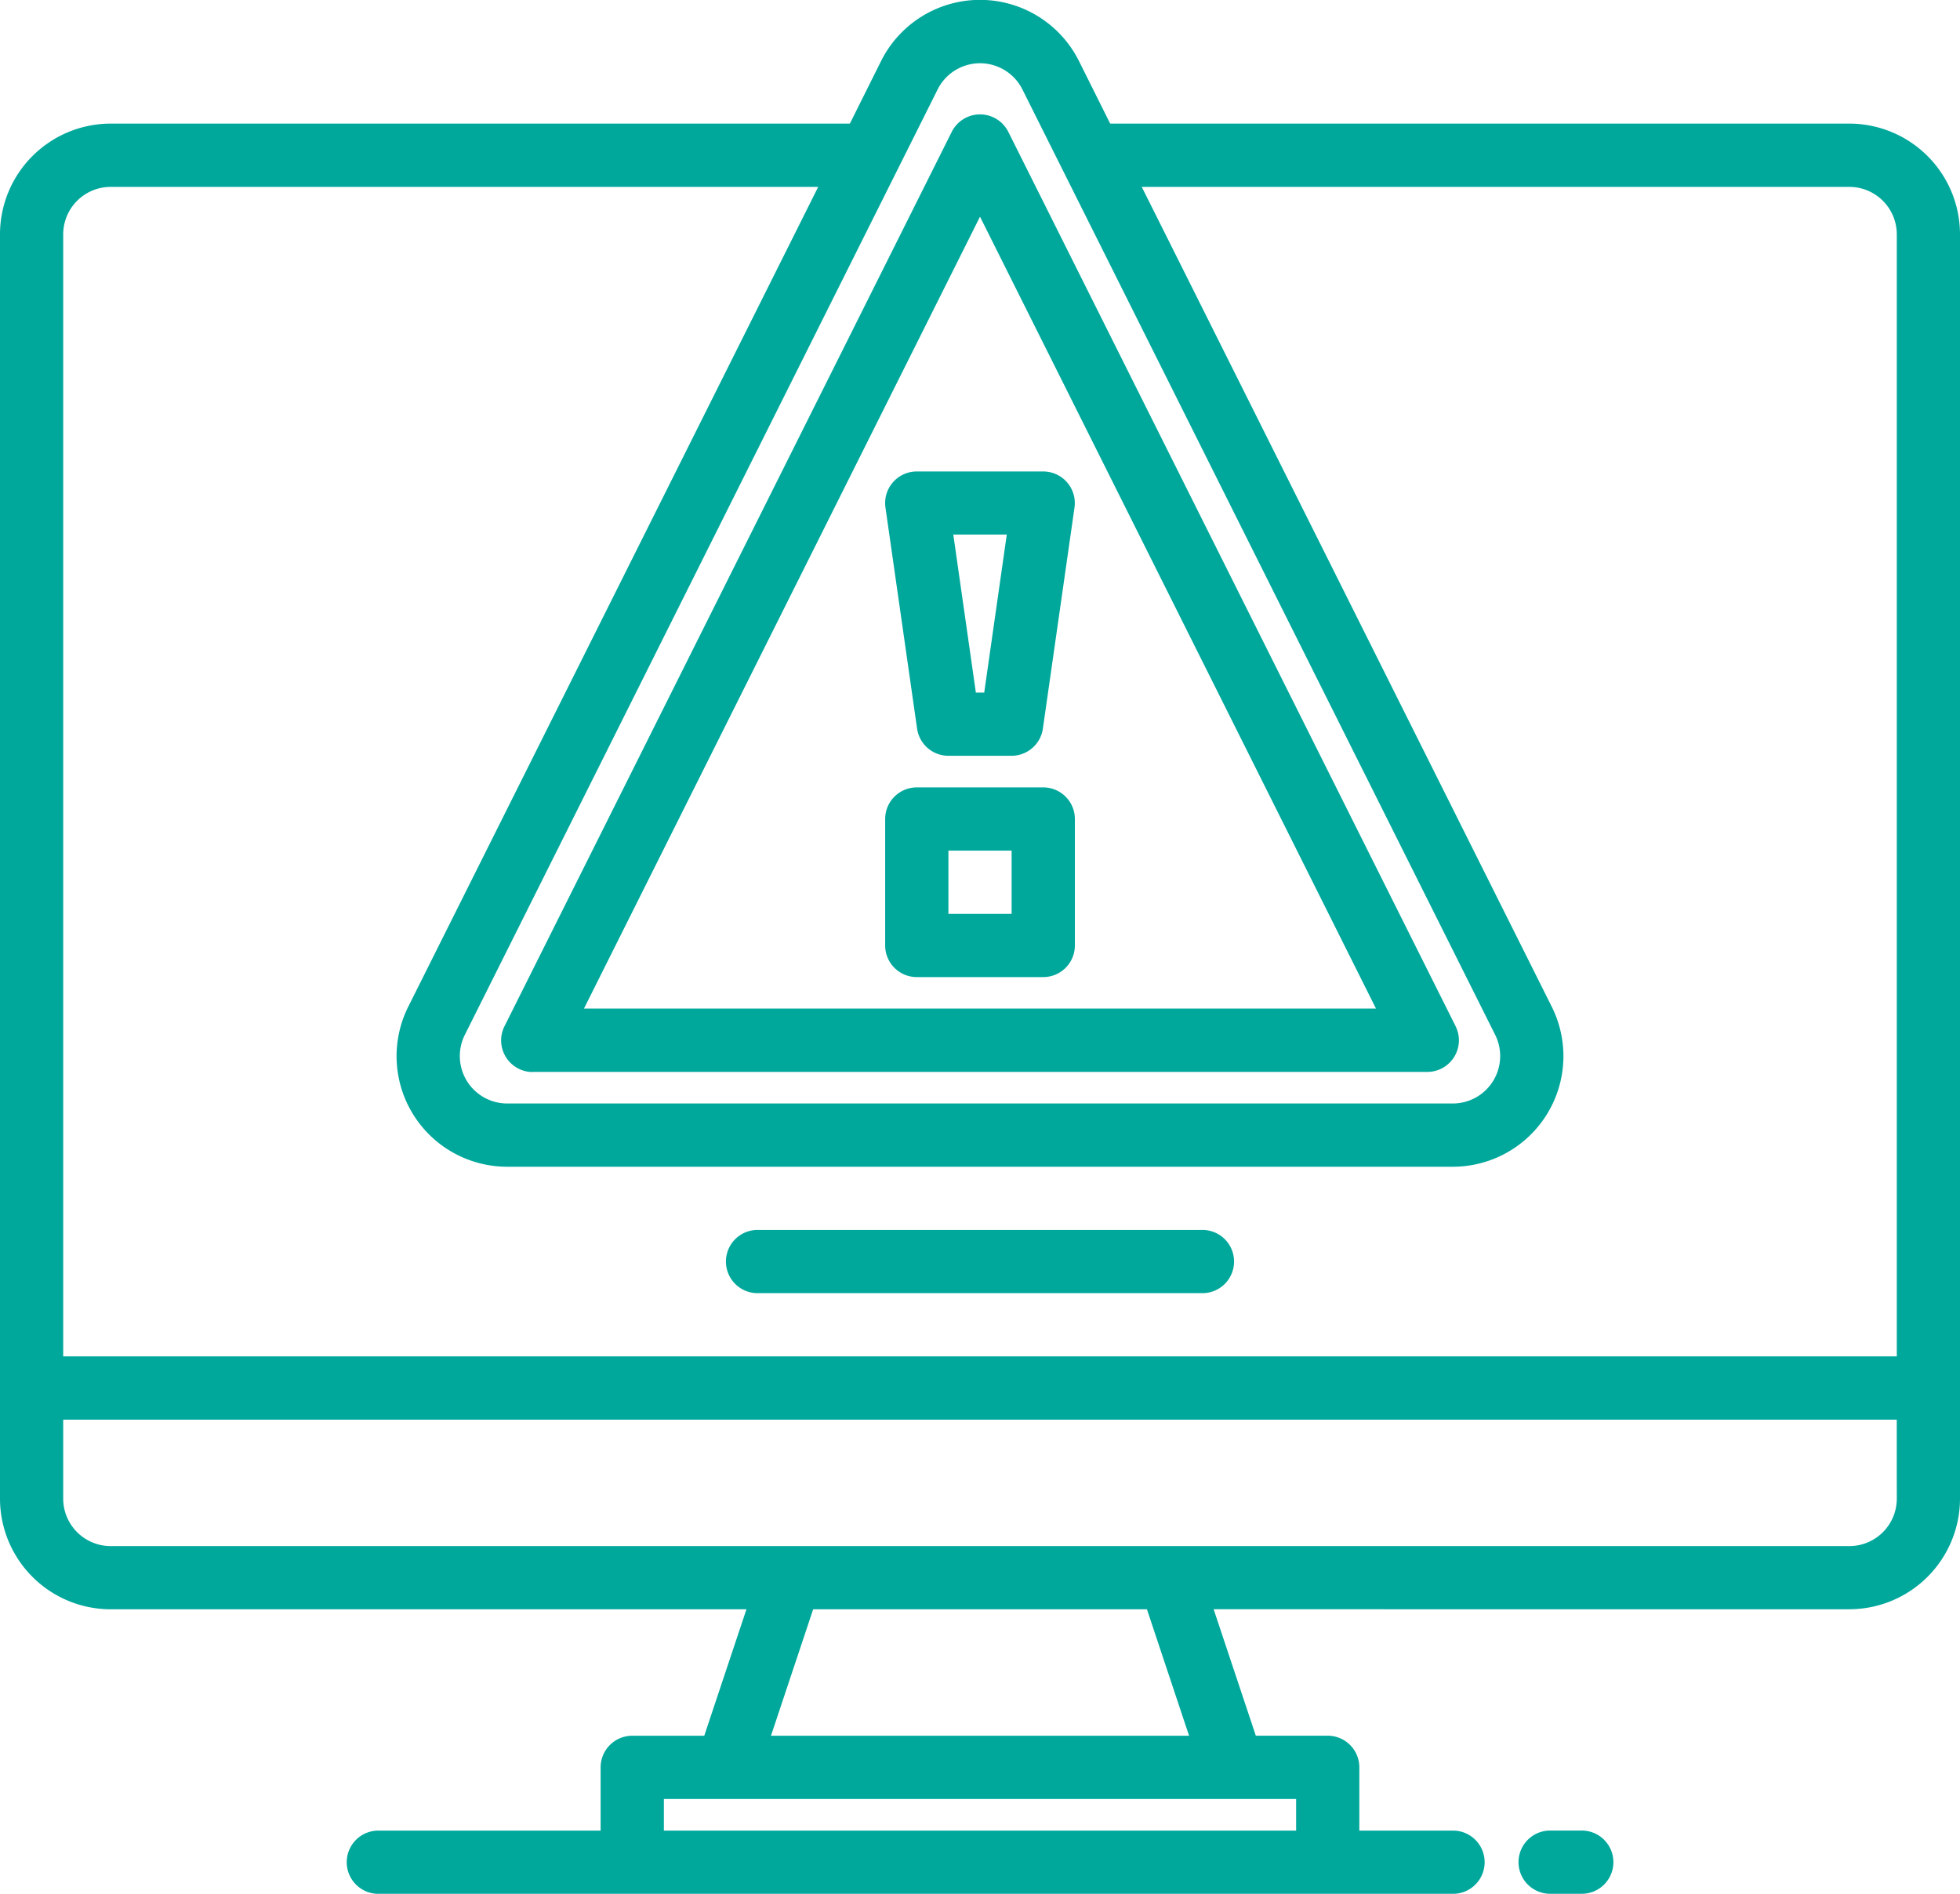
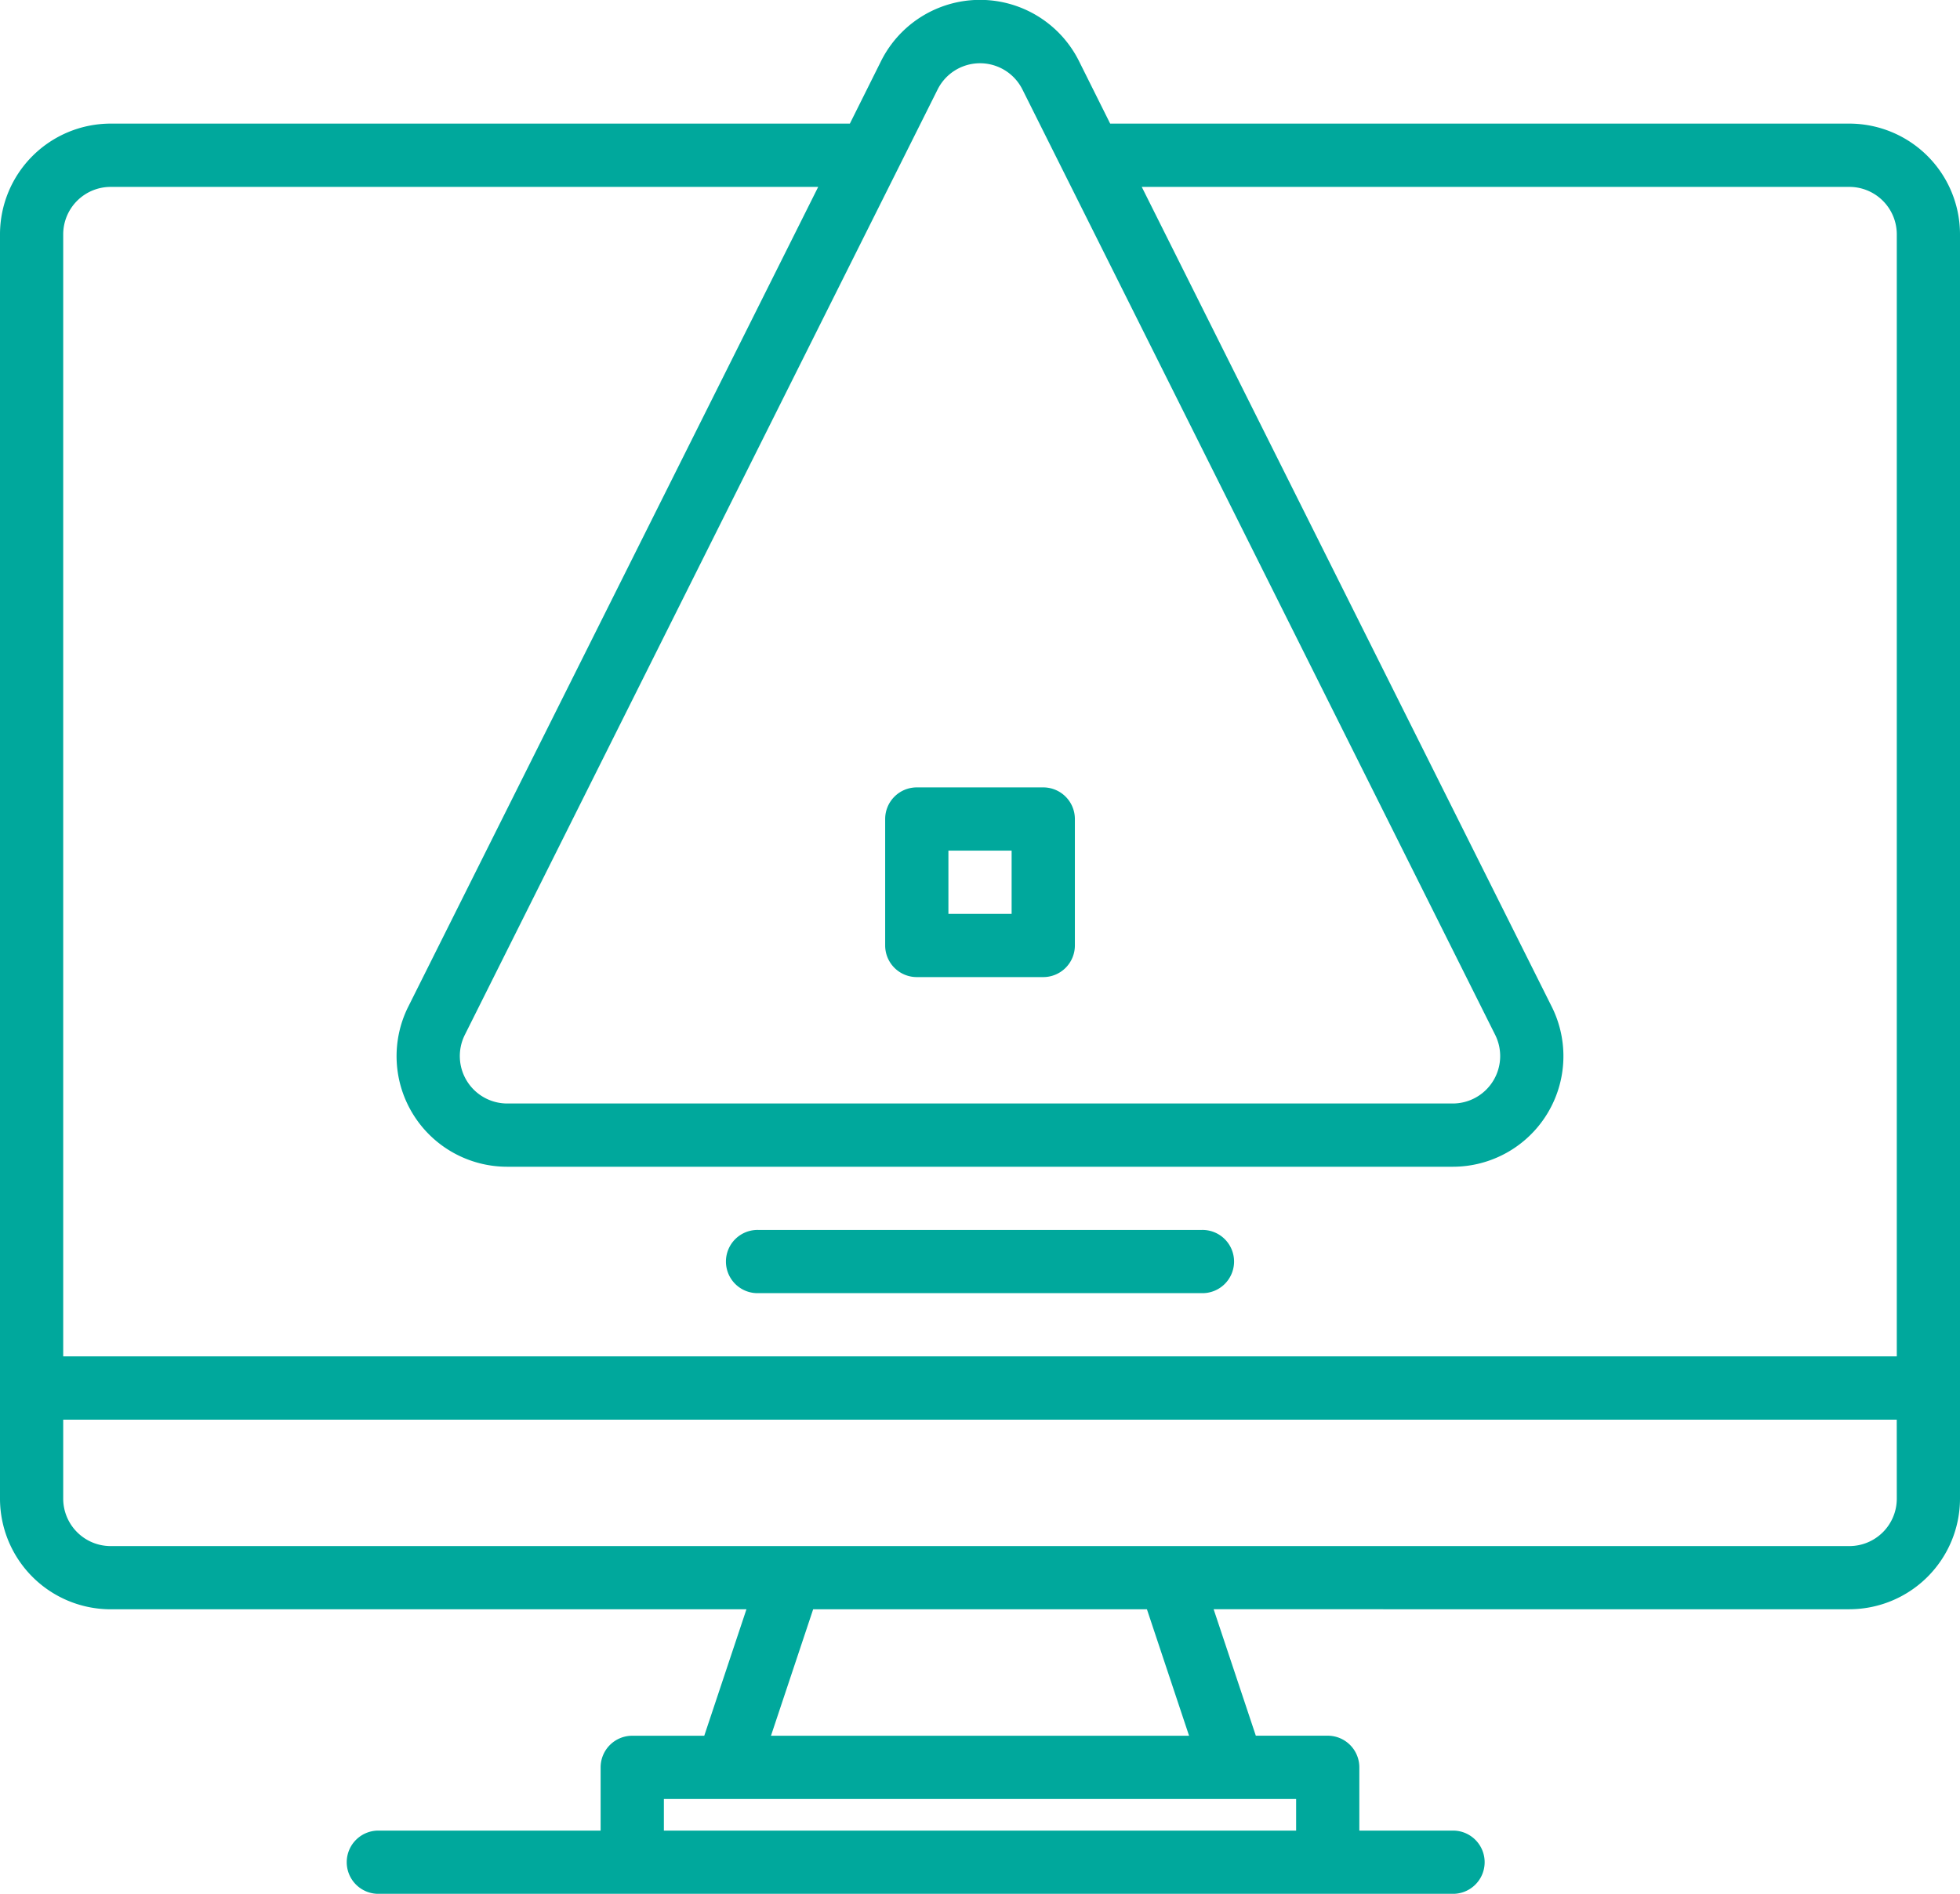
<svg xmlns="http://www.w3.org/2000/svg" width="46.978" height="45.394" viewBox="0 0 46.978 45.394">
  <g id="giai_quyet_van_de" data-name="giai quyet van de" transform="translate(-8 -16.72)">
    <path id="Path_11085" data-name="Path 11085" d="M52.326,19.683H34.609l-.748-1.5a2.651,2.651,0,0,0-4.743,0l-.748,1.5H10.652A2.655,2.655,0,0,0,8,22.335V52.643a2.655,2.655,0,0,0,2.652,2.652H25.891l-1.011,3.031H23.154a.758.758,0,0,0-.758.758V60.6h-5.3a.758.758,0,1,0,0,1.515H42.854a.758.758,0,0,0,0-1.515H40.581V59.083a.758.758,0,0,0-.758-.758H38.1l-1.011-3.031H52.326a2.655,2.655,0,0,0,2.652-2.652V22.335A2.655,2.655,0,0,0,52.326,19.683Zm-21.853-.818a1.136,1.136,0,0,1,2.033,0L43.837,41.526a1.137,1.137,0,0,1-1.016,1.645H20.157a1.137,1.137,0,0,1-1.016-1.645Zm8.593,40.977V60.6H23.912v-.758ZM26.479,58.326l1.011-3.031h8L36.5,58.326Zm26.984-5.683a1.137,1.137,0,0,1-1.137,1.137H10.652a1.138,1.138,0,0,1-1.137-1.137V50.749H53.462Zm0-3.41H9.515v-26.9A1.138,1.138,0,0,1,10.652,21.2H27.611L17.786,40.849a2.651,2.651,0,0,0,2.372,3.838H42.82a2.651,2.651,0,0,0,2.372-3.838L35.366,21.2H52.326a1.138,1.138,0,0,1,1.137,1.137Z" fill="#00a89c" />
-     <path id="Path_11086" data-name="Path 11086" d="M393.515,480h-.758a.758.758,0,0,0,0,1.515h.758a.758.758,0,1,0,0-1.515Z" transform="translate(-347.63 -419.401)" fill="#00a89c" />
-     <path id="Path_11087" data-name="Path 11087" d="M135.591,68.619h21.437a.758.758,0,0,0,.678-1.1L146.987,46.085a.758.758,0,0,0-1.355,0L134.913,67.522a.758.758,0,0,0,.678,1.1Zm10.718-20.5L155.8,67.1H136.817Z" transform="translate(-114.82 -26.205)" fill="#00a89c" />
-     <path id="Path_11088" data-name="Path 11088" d="M232.766,142.169a.758.758,0,0,0,.75.65h1.515a.758.758,0,0,0,.75-.65l.758-5.3a.758.758,0,0,0-.75-.865h-3.031a.758.758,0,0,0-.75.865Zm2.15-4.653-.541,3.789h-.2l-.541-3.789Z" transform="translate(-202.785 -107.983)" fill="#00a89c" />
    <path id="Path_11089" data-name="Path 11089" d="M235.789,216h-3.031a.758.758,0,0,0-.758.758v3.031a.758.758,0,0,0,.758.758h3.031a.758.758,0,0,0,.758-.758v-3.031A.758.758,0,0,0,235.789,216Zm-.758,3.031h-1.515v-1.515h1.515Z" transform="translate(-202.784 -180.406)" fill="#00a89c" />
    <path id="Path_11090" data-name="Path 11090" d="M192.758,329.515h10.608a.758.758,0,1,0,0-1.515H192.758a.758.758,0,1,0,0,1.515Z" transform="translate(-166.573 -281.798)" fill="#00a89c" />
  </g>
</svg>